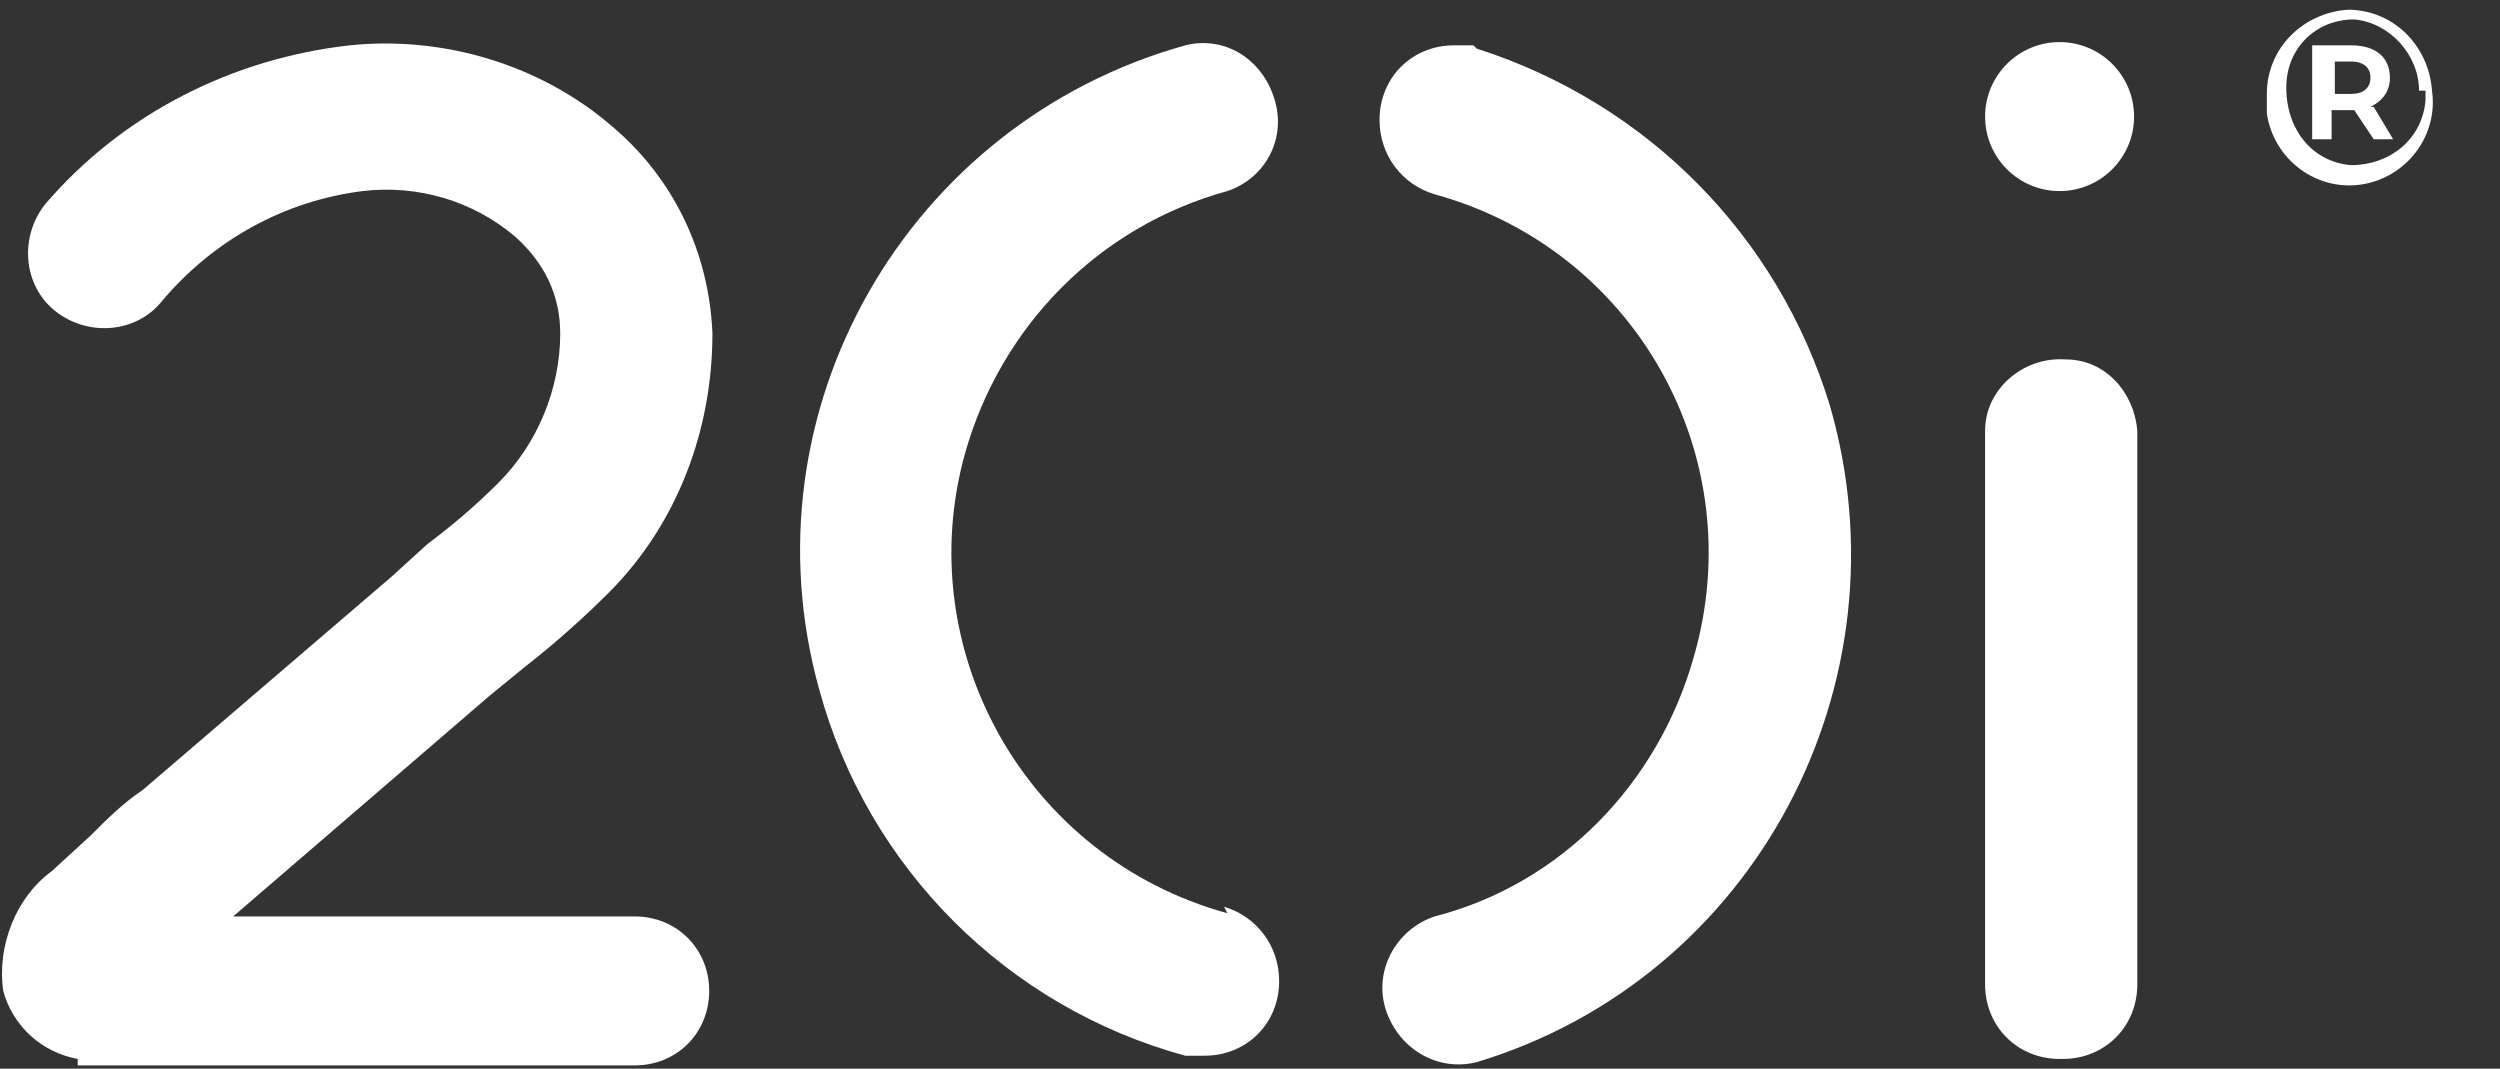
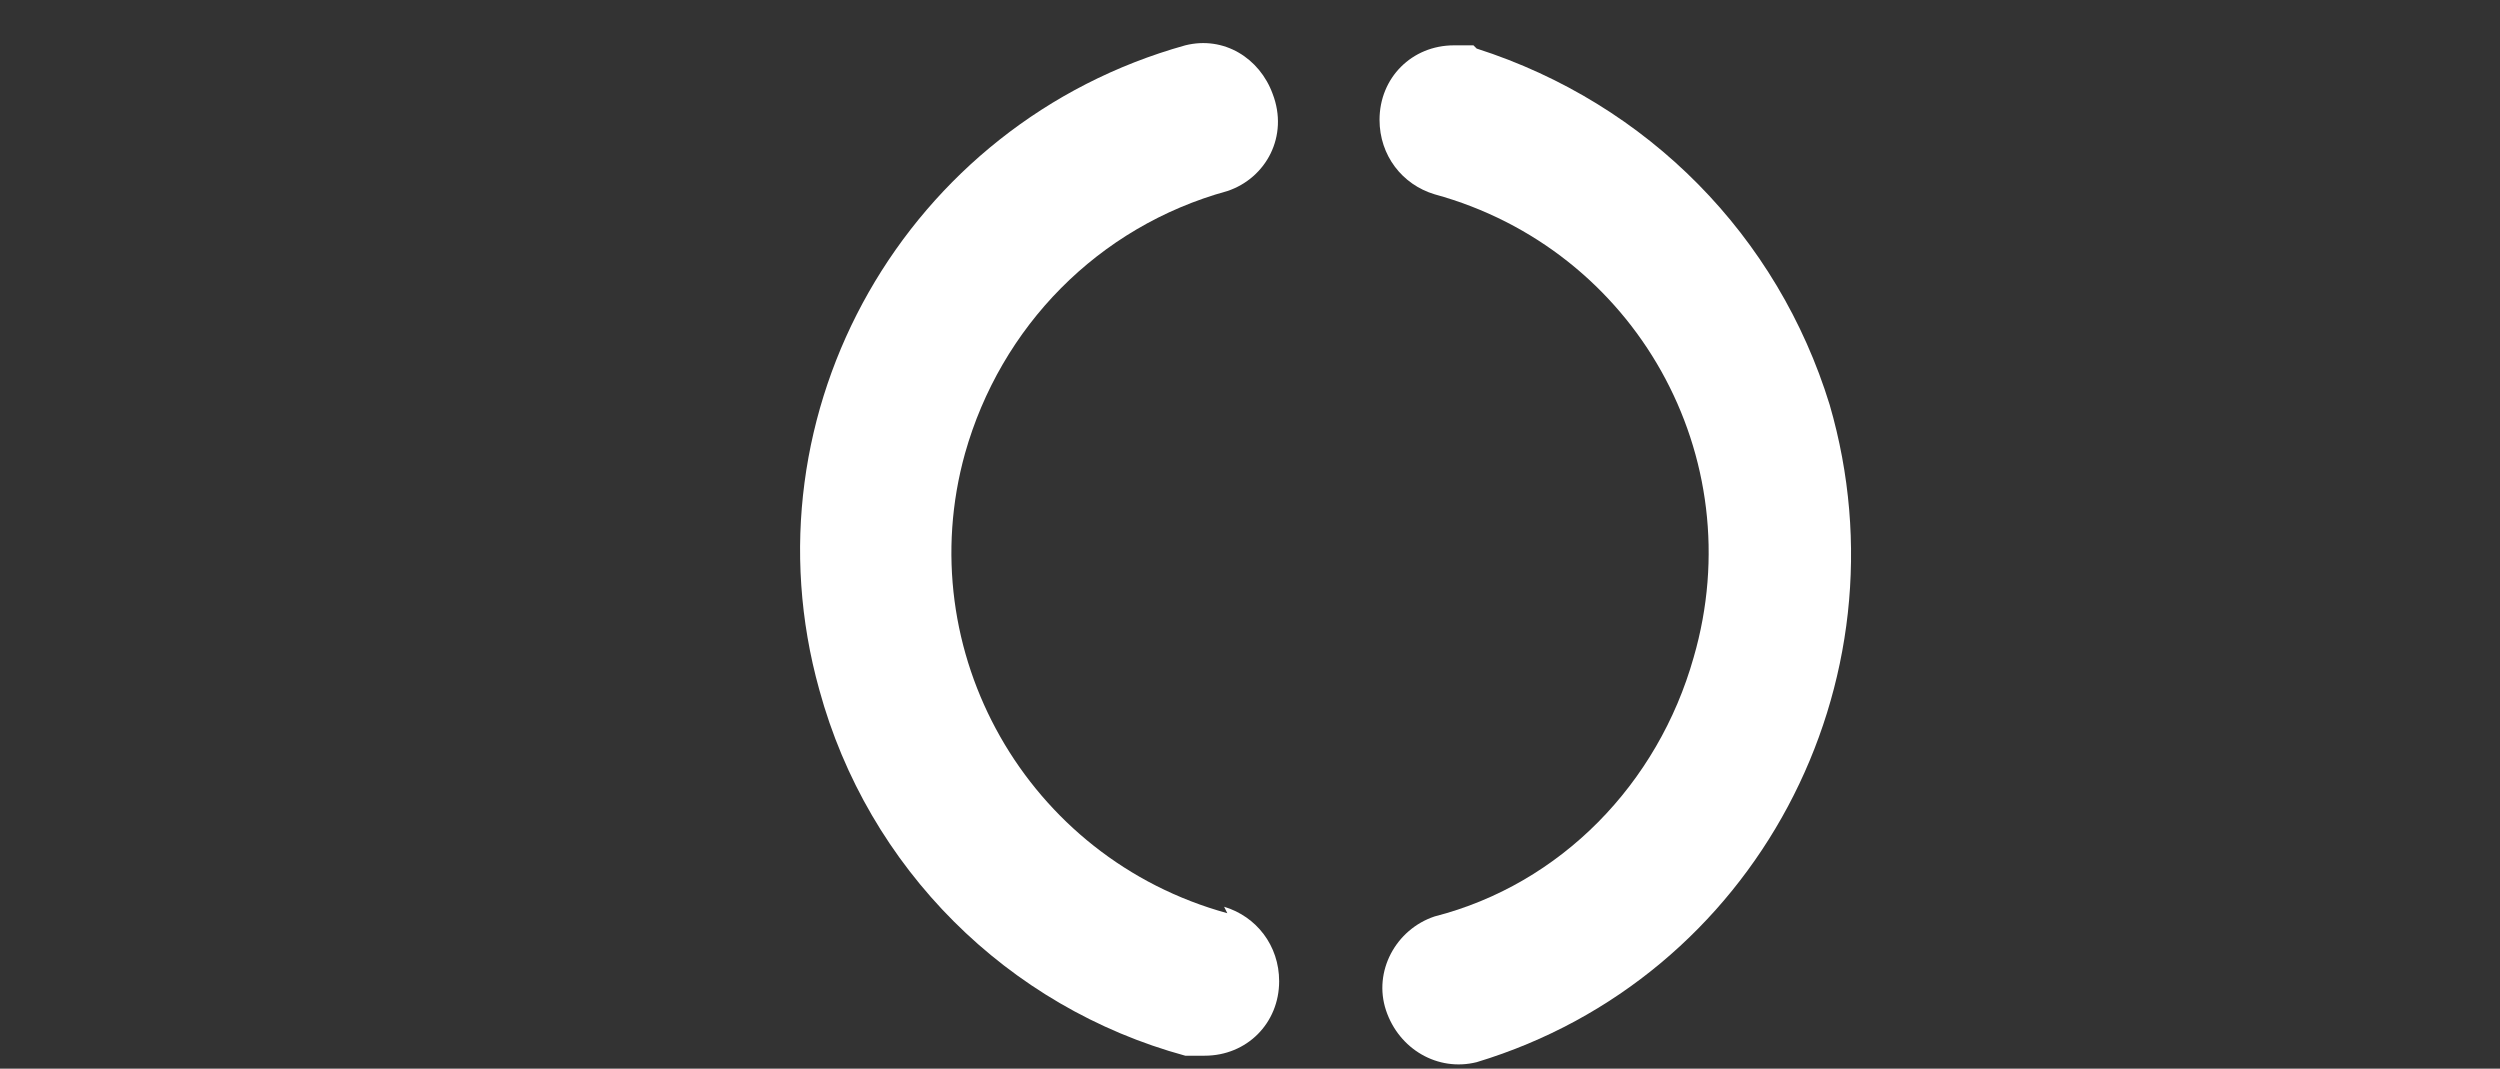
<svg xmlns="http://www.w3.org/2000/svg" id="Layer_1" version="1.1" viewBox="0 0 77.2 33">
  <rect x="0" y="0" width="77.2" height="33" fill="#333333" stroke="none" />
  <defs>
    <style>
      .st0 {
        fill: #fff;
      }
    </style>
  </defs>
  <g id="_20i_Logo_20i_White_Symbol">
-     <circle class="st0" cx="63.6" cy="3.6" r="2.3" />
-     <path class="st0" d="M63.6,32.7c-1.3,0-2.3-1-2.3-2.3V13.3c0-1.3,1.2-2.3,2.5-2.2,1.2,0,2.1,1,2.2,2.2v17.1c0,1.3-1,2.3-2.3,2.3h0ZM75.1,2.8c.2,1.4-.8,2.7-2.2,2.9-1.4.2-2.7-.8-2.9-2.2,0-.2,0-.4,0-.5,0,0,0,0,0-.1,0-1.4,1.1-2.5,2.5-2.6h0c1.4,0,2.5,1.1,2.6,2.5h0ZM74.7,2.8c0-1.1-.9-2.1-2-2.2h0c-1.2,0-2.1.9-2.1,2.1,0,0,0,0,0,0h0c0,1.3.8,2.3,2,2.4,1.2,0,2.2-.8,2.3-2,0,0,0-.2,0-.3h0ZM73.3,3.3l.6,1h-.6l-.6-.9h-.7v.9h-.6V1.4h1.2c.8,0,1.2.4,1.2,1,0,.4-.2.7-.6.9h0ZM72.6,2.9c.4,0,.6-.2.6-.5s-.2-.5-.6-.5h-.5v1h.5Z" />
    <path class="st0" d="M37.9,28.2c-6.2-1.7-9.8-8.1-8.1-14.2,1.1-3.9,4.1-7,8.1-8.1,1.2-.4,1.9-1.7,1.4-3-.4-1.1-1.5-1.8-2.7-1.5-8.6,2.4-13.7,11.3-11.3,19.9,1.5,5.5,5.8,9.8,11.3,11.3.2,0,.4,0,.6,0,1.3,0,2.3-1,2.3-2.3,0-1.1-.7-2-1.7-2.3Z" />
    <path class="st0" d="M45.5,1.4c-.2,0-.4,0-.6,0-1.3,0-2.3,1-2.3,2.3,0,1.1.7,2,1.7,2.3,6.2,1.7,9.8,8.1,8,14.3-1.1,3.9-4.1,7-8,8-1.2.4-1.9,1.7-1.5,2.9.4,1.2,1.6,1.9,2.8,1.6,8.6-2.6,13.4-11.7,10.9-20.3-1.6-5.2-5.6-9.3-10.9-11Z" />
-     <path class="st0" d="M2.4,32.7c-1.1-.2-2-1-2.3-2.1-.2-1.4.4-2.9,1.5-3.7l1.2-1.1c.5-.5,1-1,1.6-1.4l7.7-6.6,1.1-1c.8-.6,1.5-1.2,2.2-1.9,1.2-1.2,1.9-2.9,1.9-4.6,0-1.2-.5-2.2-1.4-3-1.3-1.1-3-1.6-4.7-1.4-2.4.3-4.6,1.5-6.2,3.4-.8,1-2.3,1.1-3.3.3-1-.8-1.1-2.3-.3-3.3h0C3.8,3.5,7.2,1.8,10.8,1.4c2.9-.3,5.9.6,8.1,2.5,1.9,1.6,3,3.9,3.1,6.4,0,3-1.1,5.9-3.2,8-.8.8-1.7,1.6-2.6,2.3l-1.1.9-7.9,6.8h12.4c1.3,0,2.3,1,2.3,2.3,0,0,0,0,0,0,0,1.3-1,2.3-2.3,2.3H2.4Z" />
  </g>
</svg>